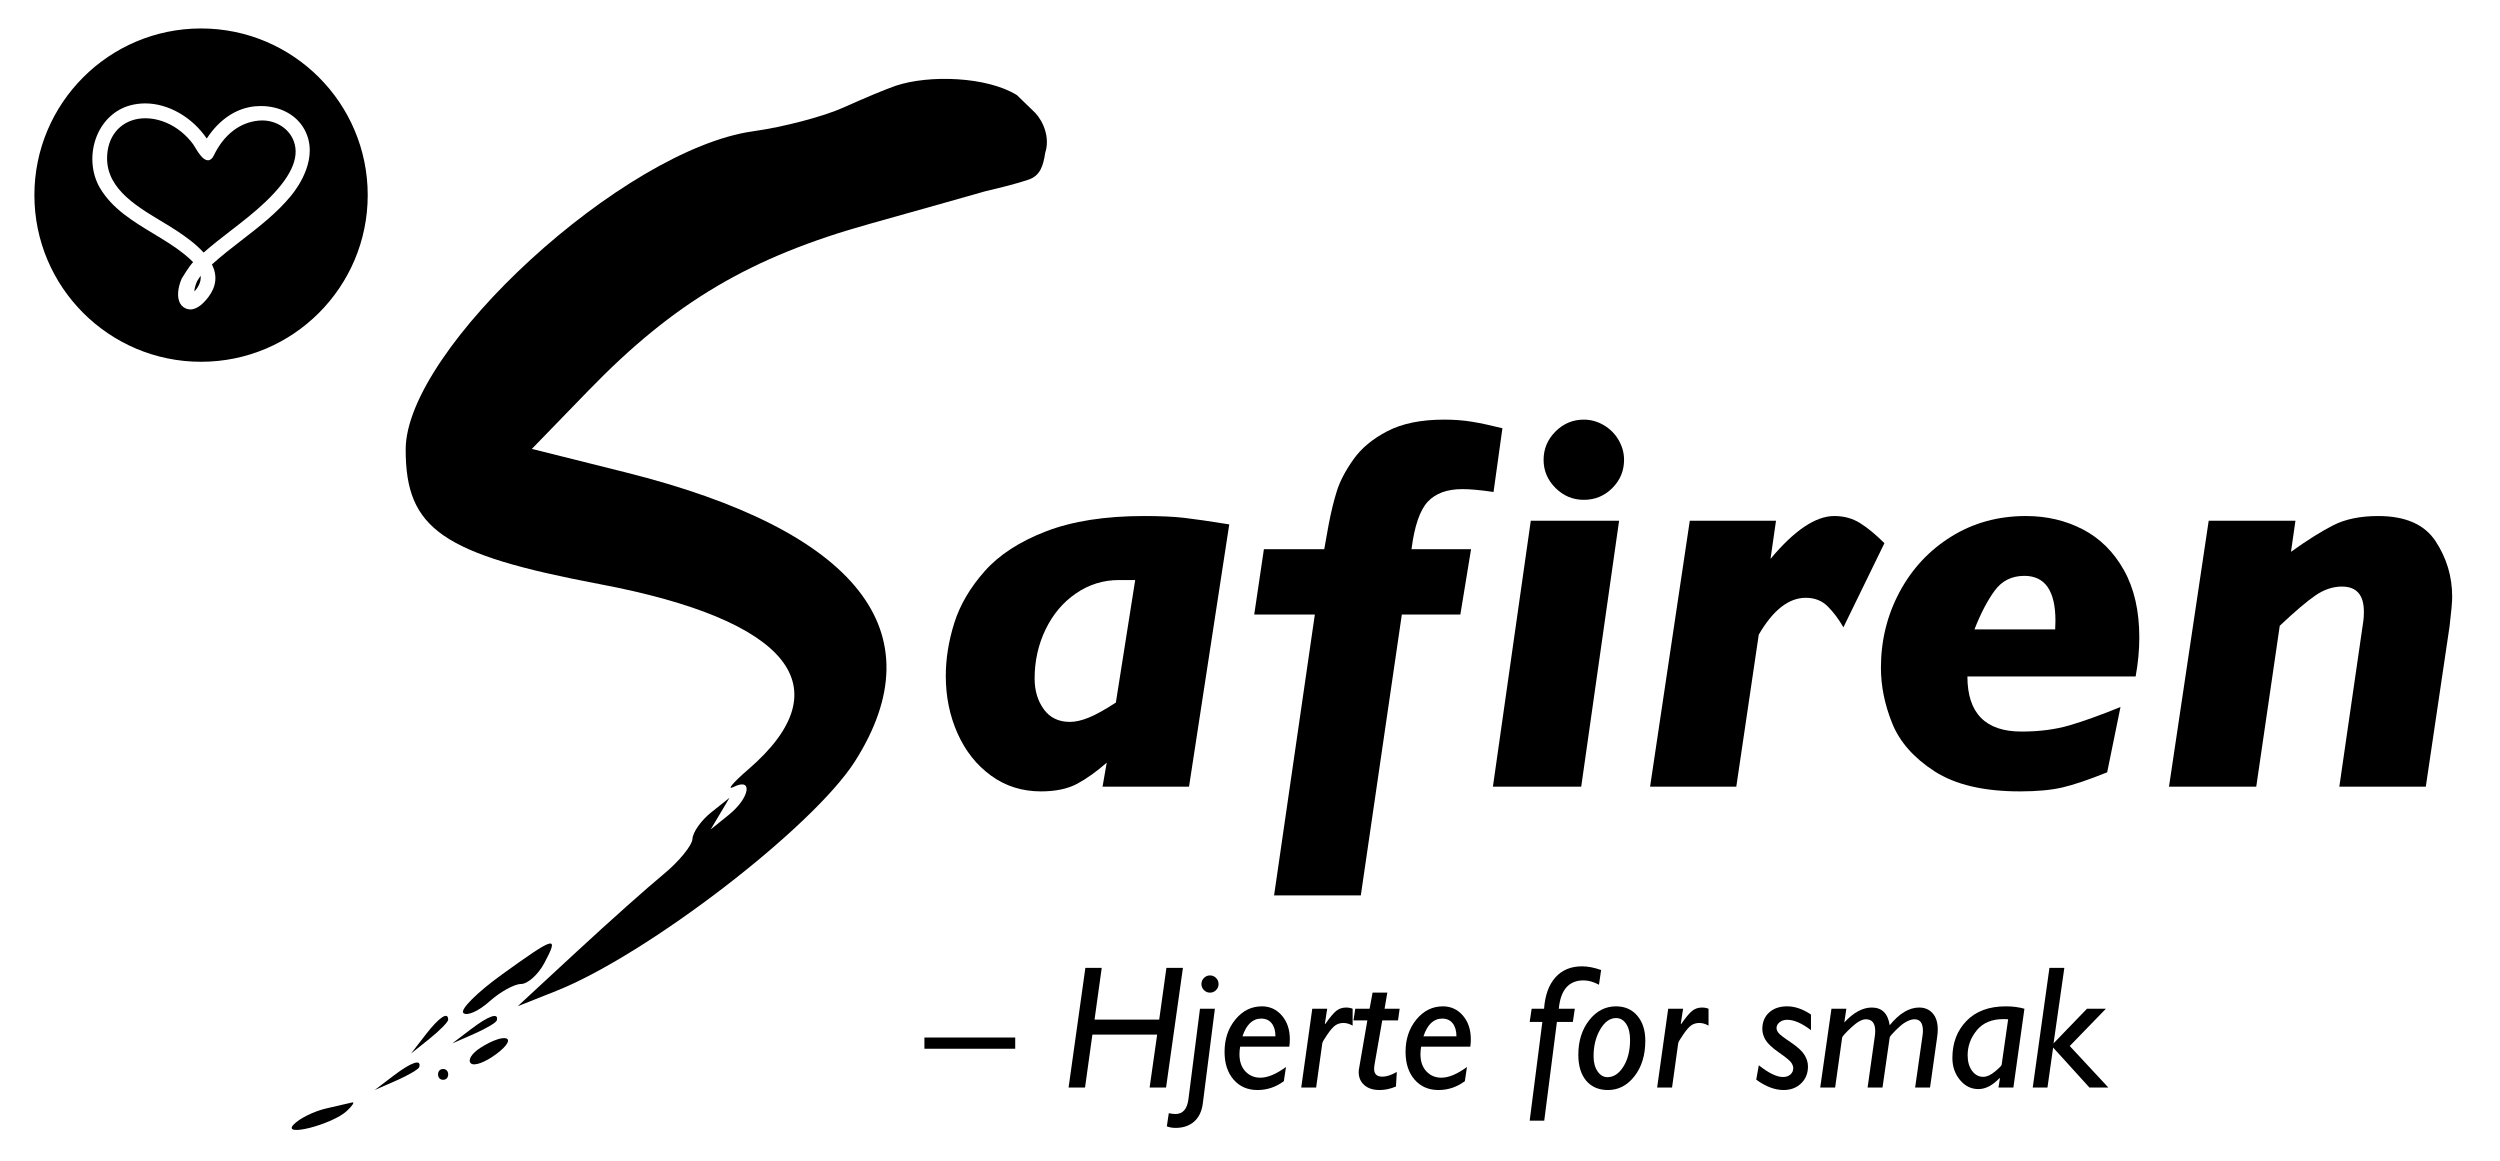
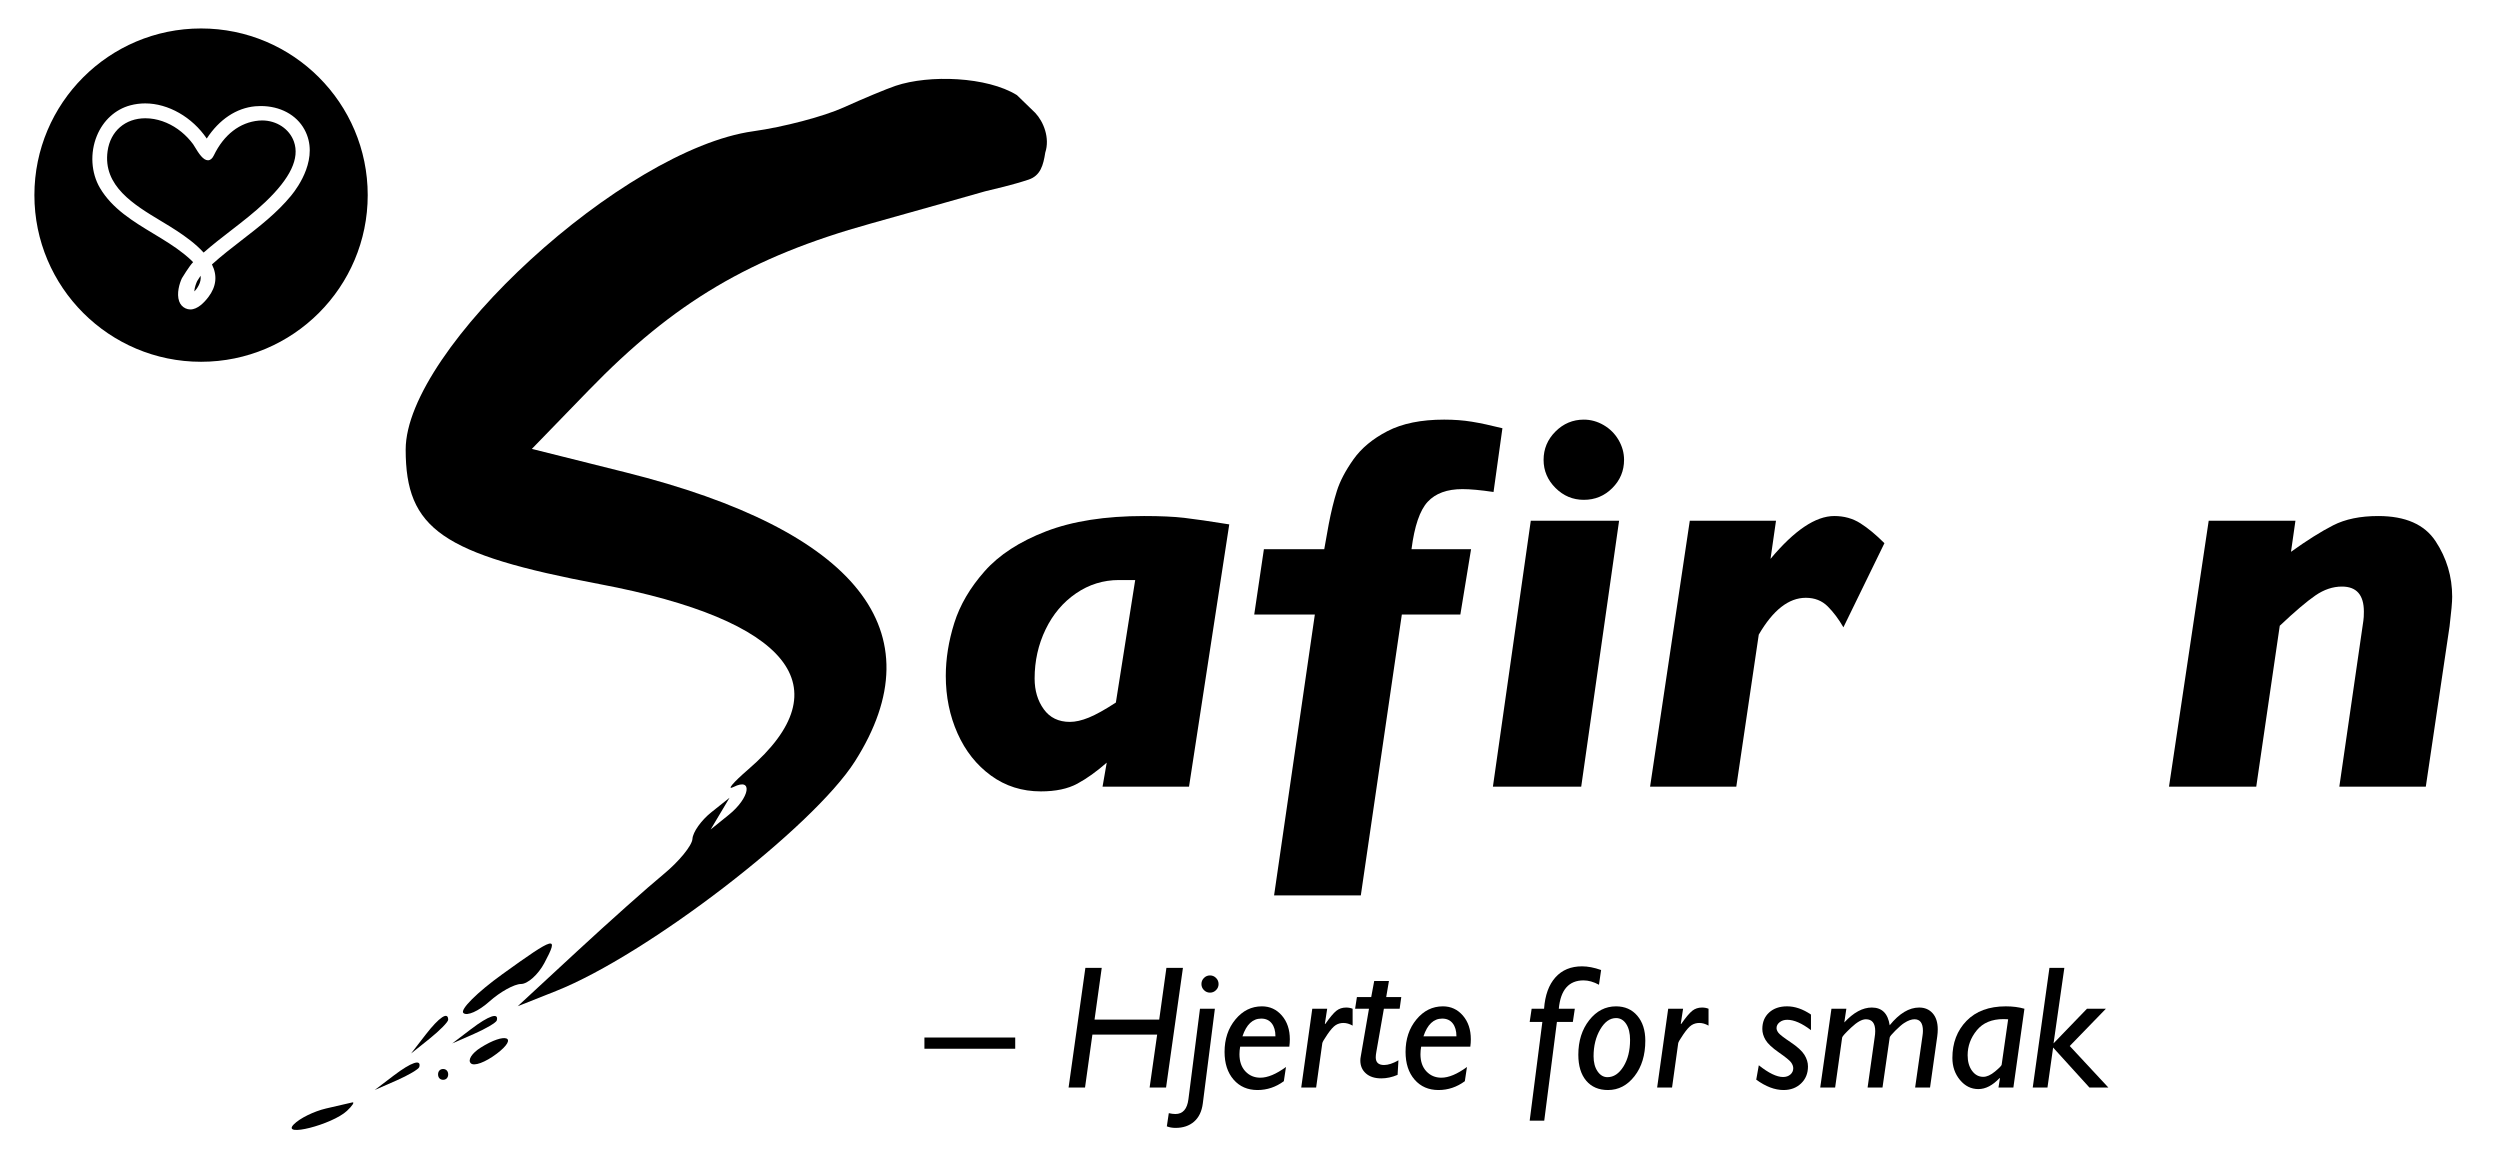
<svg xmlns="http://www.w3.org/2000/svg" width="100%" height="100%" viewBox="0 0 4809 2234" version="1.1" xml:space="preserve" style="fill-rule:evenodd;clip-rule:evenodd;stroke-linejoin:round;stroke-miterlimit:2;">
-   <rect id="safiren_v2_svart" x="1.923" y="1.079" width="4805.71" height="2229.46" style="fill:none;" />
  <g>
    <g>
      <g>
        <path d="M2364.59,1008.71l-77.393,504.559l-166.343,-0l8.04,-46.235c-19.432,17.087 -38.277,30.572 -56.536,40.456c-18.26,9.883 -41.628,14.825 -70.106,14.825c-36.184,-0 -68.179,-10.135 -95.987,-30.404c-27.808,-20.27 -49.25,-47.324 -64.326,-81.162c-15.077,-33.838 -22.615,-70.692 -22.615,-110.561c0,-33.168 5.444,-67.09 16.333,-101.766c10.889,-34.676 30.32,-67.844 58.296,-99.505c27.975,-31.66 67.425,-57.29 118.35,-76.89c50.925,-19.599 113.744,-29.399 188.456,-29.399c31.493,0 57.29,1.173 77.392,3.518c20.102,2.345 48.915,6.533 86.439,12.564Zm-180.918,107.043l-31.158,-0c-30.153,-0 -57.709,8.543 -82.669,25.63c-24.96,17.086 -44.476,40.204 -58.547,69.351c-14.072,29.148 -21.107,60.641 -21.107,94.48c-0,23.117 5.863,42.8 17.589,59.049c11.726,16.249 28.478,24.374 50.255,24.374c10.721,-0 22.866,-2.764 36.435,-8.292c13.569,-5.528 30.906,-15.16 52.014,-28.897l37.188,-235.695Z" style="fill-rule:nonzero;" />
        <path d="M2890.05,823.774l-17.087,122.622c-24.792,-3.686 -44.726,-5.528 -59.803,-5.528c-29.483,-0 -51.763,8.124 -66.839,24.373c-15.076,16.249 -25.462,46.654 -31.158,91.213l114.581,-0l-20.604,125.637l-112.571,0l-78.901,540.24l-166.846,0l78.398,-540.24l-116.592,0l18.595,-125.637l116.089,-0l8.543,-47.742c4.69,-24.458 9.967,-45.983 15.83,-64.578c5.863,-18.594 16.417,-38.696 31.661,-60.306c15.244,-21.609 37.105,-39.785 65.582,-54.526c28.478,-14.742 64.829,-22.112 109.054,-22.112c19.096,-0 36.853,1.34 53.27,4.02c16.416,2.68 36.016,6.868 58.798,12.564Z" style="fill-rule:nonzero;" />
        <path d="M3124.04,884.582c-0,21.107 -7.538,39.199 -22.615,54.275c-15.076,15.077 -33.336,22.615 -54.778,22.615c-21.107,0 -39.282,-7.622 -54.526,-22.866c-15.244,-15.244 -22.866,-33.252 -22.866,-54.024c-0,-21.107 7.622,-39.282 22.866,-54.526c15.244,-15.244 33.419,-22.866 54.526,-22.866c13.402,-0 26.133,3.517 38.194,10.553c12.061,7.036 21.61,16.584 28.645,28.645c7.036,12.062 10.554,24.793 10.554,38.194Zm-9.549,117.094l-72.869,511.595l-169.862,-0l72.87,-511.595l169.861,0Z" style="fill-rule:nonzero;" />
        <path d="M3624.88,1044.89l-78.9,161.821c-9.046,-15.746 -19.097,-29.148 -30.153,-40.204c-11.056,-11.056 -25.127,-16.584 -42.214,-16.584c-32.833,0 -62.986,23.62 -90.459,70.859l-43.219,292.484l-165.841,-0l76.387,-511.595l165.841,0l-10.553,73.372c45.899,-54.945 86.773,-82.418 122.622,-82.418c18.762,0 35.429,4.607 50.003,13.82c14.574,9.214 30.07,22.029 46.486,38.445Z" style="fill-rule:nonzero;" />
-         <path d="M4115.17,1226.32c-0,24.123 -2.345,49.083 -7.036,74.88l-323.641,0c-0,70.692 34.676,106.038 104.027,106.038c34.509,0 65.416,-4.02 92.721,-12.061c27.305,-8.041 59.887,-19.767 97.745,-35.178l-25.63,125.637c-35.848,14.406 -64.577,24.122 -86.187,29.148c-21.609,5.025 -48.831,7.538 -81.664,7.538c-69.687,-0 -124.465,-12.899 -164.333,-38.696c-39.869,-25.798 -67.007,-56.621 -81.413,-92.469c-14.407,-35.849 -21.61,-71.362 -21.61,-106.541c0,-52.6 11.977,-101.263 35.932,-145.99c23.955,-44.727 57.123,-80.241 99.505,-106.541c42.382,-26.3 90.208,-39.45 143.478,-39.45c39.869,0 76.303,8.544 109.304,25.63c33.001,17.087 59.385,43.219 79.152,78.398c19.767,35.178 29.65,78.397 29.65,129.657Zm-161.821,-15.579l0.503,-16.584c-0,-57.625 -19.935,-86.438 -59.804,-86.438c-24.122,-0 -43.135,9.465 -57.039,28.394c-13.904,18.929 -26.886,43.805 -38.947,74.628l155.287,0Z" style="fill-rule:nonzero;" />
        <path d="M4717.02,1147.92c-0,10.051 -1.675,28.98 -5.026,56.788l-45.732,308.565l-166.343,-0l46.234,-319.119c0.67,-4.02 1.005,-9.883 1.005,-17.589c0,-32.163 -14.071,-48.245 -42.214,-48.245c-17.422,0 -34.425,5.696 -51.009,17.087c-16.584,11.391 -39.45,30.823 -68.598,58.296l-45.229,309.57l-167.851,-0l76.387,-511.595l166.846,0l-8.543,59.803c30.823,-22.112 57.877,-39.115 81.162,-51.008c23.284,-11.894 52.181,-17.841 86.689,-17.841c52.265,0 89.035,16.166 110.31,48.496c21.274,32.331 31.912,67.928 31.912,106.792Z" style="fill-rule:nonzero;" />
      </g>
      <g>
        <path d="M1722.66,165.104c-17.039,5.734 -62.298,24.575 -99.939,41.614c-38.214,17.305 -115.523,37.661 -173.929,45.791c-249.212,34.713 -668.441,418.718 -668.441,612.287c-0,152.918 70.08,201.474 373.807,258.959c364.734,69.056 468.338,198.198 285.561,355.949c-29.858,25.763 -42.781,41.184 -28.568,34.078c37.948,-18.985 31.149,21.052 -9.072,53.491l-35.061,28.282l18.186,-30.514l18.165,-30.494l-35.04,27.914c-19.476,15.502 -35.634,38.275 -36.351,51.259c-0.716,12.8 -25.967,43.621 -55.805,68.155c-30.084,24.698 -105.141,91.603 -167.438,149.252l-112.923,104.485l73.971,-29.388c175.241,-69.588 493.938,-314.54 574.81,-441.756c158.652,-249.601 4.096,-444.337 -441.122,-555.805l-180.401,-45.157l109.523,-112.922c164.386,-169.507 311.017,-256.175 542.043,-320.459c110.342,-30.678 192.282,-54.305 220.4,-62.128c17.312,-4.217 52.122,-12.051 83.327,-22.389c23.13,-7.664 28.516,-27.666 32.3,-52.12c9.208,-27.987 -3.228,-59.355 -19.316,-76.387l-35.196,-34.118c-57.249,-35.567 -168.593,-39.689 -233.491,-17.879Z" style="fill-rule:nonzero;" />
        <path d="M965.954,1874.24c-48.024,34.61 -81.446,67.909 -74.626,74.36c6.799,6.451 29.203,-3.441 49.969,-22.056c20.766,-18.616 48.105,-33.75 61.007,-33.75c12.8,-0 33.033,-18.165 44.788,-40.242c28.855,-54.208 21.401,-52.222 -81.138,21.688Z" style="fill-rule:nonzero;" />
        <path d="M818.872,1990.13l-28.138,36.35l35.695,-28.548c19.455,-15.585 35.695,-32.111 35.695,-36.35c0,-16.486 -17.1,-5.182 -43.252,28.548Z" style="fill-rule:nonzero;" />
        <path d="M757.368,2068.91l-36.587,27.83l41.868,-18.337c22.825,-10.019 42.789,-21.78 43.886,-25.875c4.267,-15.924 -15.177,-9.43 -49.167,16.382Z" style="fill-rule:nonzero;" />
        <path d="M906.432,1979.34l-36.587,27.83l41.867,-18.338c22.826,-10.019 42.79,-21.779 43.887,-25.874c4.266,-15.924 -15.177,-9.43 -49.167,16.382Z" style="fill-rule:nonzero;" />
        <path d="M924.422,2015.36c-16.875,10.69 -25.067,23.715 -18.82,29.94c6.246,6.247 27.892,-1.74 49.969,-18.431c42.781,-32.377 16.875,-41.962 -31.149,-11.509Z" style="fill-rule:nonzero;" />
        <path d="M842.649,2066.72c-0,6.225 3.891,10.383 9.727,10.383c5.837,-0 9.748,-4.158 9.748,-10.383c0,-6.226 -3.911,-10.383 -9.748,-10.383c-5.836,-0 -9.727,4.157 -9.727,10.383Z" style="fill-rule:nonzero;" />
        <path d="M627.187,2132.27c-23.367,5.467 -50.481,18.82 -61.97,30.493c-25.435,25.845 73.643,0.696 102.212,-25.947c10.383,-9.707 15.216,-17.284 10.383,-16.24c-5.12,1.106 -27.258,6.205 -50.625,11.694Z" style="fill-rule:nonzero;" />
      </g>
    </g>
    <g>
      <path d="M386.747,54.748c176.936,-0 320.585,143.649 320.585,320.584c-0,176.935 -143.649,320.584 -320.585,320.584c-176.935,0 -320.584,-143.649 -320.584,-320.584c-0,-176.935 143.649,-320.584 320.584,-320.584Zm114.841,149.221c-3.521,0 -7.085,0.159 -10.592,0.476c-36.218,3.276 -69.24,25.27 -93.296,62.049c-27.907,-41.161 -74.036,-67.592 -118.407,-67.592c-9.751,0 -19.412,1.261 -28.711,3.751c-28.737,7.692 -52.167,29.085 -64.277,58.703c-13.42,32.813 -11.11,71.249 6.03,100.307c23.539,39.912 63.897,64.272 102.92,87.826c20.045,12.106 40.776,24.61 58.555,38.945c5.295,4.263 11.948,9.82 17.655,15.875c-7.201,7.096 -21.44,30.685 -21.577,30.968c-4.475,9.412 -10.621,29.314 -5.279,44.202c2.284,6.351 6.385,10.953 12.204,13.675c2.985,1.393 6.125,2.105 9.331,2.105c13.782,0 26.547,-13.062 34.837,-24.013c15.157,-20.052 17.427,-41.098 6.737,-62.585c18.339,-16.59 38.292,-32.011 57.597,-46.934c33.211,-25.668 67.55,-52.215 94.875,-85.581c13.349,-16.306 54.621,-73.647 25.45,-127.067c-15.422,-28.247 -46.845,-45.11 -84.052,-45.11Zm-119.375,344.979c-2.774,5.3 -5.575,9.126 -8.49,11.57c0.586,-7.873 3.587,-15.558 5.514,-19.787c0.54,-1.187 4.084,-6.667 6.633,-10.333c0.801,6.234 -0.407,12.341 -3.657,18.55Zm-33.185,-295.162c8.548,7.043 16.106,15 22.463,23.632c0.756,1.029 1.918,2.97 3.272,5.216c7.802,12.998 16.186,25.688 25.261,25.688c4.502,-0 8.315,-3.165 11.329,-9.415c19.249,-39.862 49.965,-63.628 86.487,-66.926c2.123,-0.195 4.274,-0.285 6.402,-0.285c27.942,-0 52.513,16.355 61.148,40.694c11.376,32.086 -6.63,70.108 -55.046,116.235c-20.789,19.811 -43.847,37.624 -66.14,54.854c-17.5,13.516 -35.579,27.487 -52.506,42.366c-15.222,-16.873 -35.19,-31.008 -51.036,-41.526c-9.402,-6.244 -19.563,-12.35 -30.32,-18.816c-52.884,-31.784 -112.817,-67.808 -103.369,-134.884c5.401,-38.352 33.947,-63.134 72.724,-63.134c2.85,0 5.765,0.135 8.673,0.416c21.323,2.028 42.863,11.223 60.658,25.885Z" />
    </g>
    <g>
      <rect x="1778.22" y="1995.77" width="174.656" height="21.585" style="fill-rule:nonzero;" />
      <path d="M2275.49,1861.82l-32.459,230.183l-31.636,0l14.5,-101.828l-124.566,0l-14.17,101.828l-31.636,0l32.295,-230.183l31.471,-0l-13.841,99.521l124.401,-0l13.841,-99.521l31.8,-0Z" style="fill-rule:nonzero;" />
      <path d="M2327.56,1876.32c4.503,-0 8.375,1.62 11.616,4.86c3.24,3.241 4.861,7.168 4.861,11.781c-0,4.504 -1.621,8.376 -4.861,11.617c-3.241,3.24 -7.113,4.86 -11.616,4.86c-4.504,0 -8.376,-1.62 -11.617,-4.86c-3.24,-3.241 -4.86,-7.113 -4.86,-11.617c-0,-4.613 1.62,-8.54 4.86,-11.781c3.241,-3.24 7.113,-4.86 11.617,-4.86Zm-41.522,238.257l22.244,-174.162l28.669,0l-23.232,182.235c-1.977,15.269 -7.579,26.913 -16.807,34.931c-9.227,8.019 -21.09,12.029 -35.59,12.029c-6.261,-0 -11.863,-0.989 -16.806,-2.966l3.789,-25.375c4.724,1.099 8.953,1.648 12.688,1.648c14.28,-0 22.628,-9.447 25.045,-28.34Z" style="fill-rule:nonzero;" />
      <path d="M2473.71,2052.45l-4.119,27.352c-15.378,11.314 -32.24,16.971 -50.584,16.971c-19.113,0 -34.465,-6.673 -46.053,-20.019c-11.589,-13.346 -17.384,-31.114 -17.384,-53.303c0,-24.715 6.948,-45.504 20.844,-62.365c13.895,-16.862 30.894,-25.292 50.996,-25.292c15.379,-0 28.176,5.904 38.391,17.712c10.216,11.809 15.324,27.05 15.324,45.724c-0,4.613 -0.33,9.337 -0.989,14.17l-94.577,0c-0.879,5.053 -1.319,9.886 -1.319,14.5c0,13.95 3.818,24.962 11.452,33.036c7.634,8.074 17.218,12.111 28.752,12.111c14.061,-0 30.483,-6.866 49.266,-20.597Zm-83.703,-58.987l63.437,-0c-0,-10.545 -2.39,-18.866 -7.168,-24.963c-4.778,-6.096 -11.506,-9.144 -20.184,-9.144c-16.477,-0 -28.505,11.369 -36.085,34.107Z" style="fill-rule:nonzero;" />
      <path d="M2552.97,1940.41l-4.449,28.835l0.659,0.659c9.007,-12.852 16.147,-21.365 21.42,-25.539c5.272,-4.175 11.534,-6.262 18.784,-6.262c4.503,0 8.677,0.769 12.522,2.307l0,32.46c-6.041,-3.406 -11.918,-5.108 -17.63,-5.108c-5.602,-0 -10.6,1.4 -14.994,4.201c-4.394,2.802 -9.722,8.788 -15.983,17.96c-6.261,9.173 -9.502,14.747 -9.721,16.724l-11.864,85.351l-28.67,0l21.256,-151.588l28.67,0Z" style="fill-rule:nonzero;" />
-       <path d="M2692.36,1940.41l-3.131,22.409l-30.318,-0l-14.499,82.879c-0.769,4.174 -1.154,7.689 -1.154,10.545c0,9.886 5.328,14.829 15.983,14.829c7.909,0 17.136,-3.02 27.681,-9.062l-1.647,28.011c-10.546,4.504 -21.036,6.755 -31.471,6.755c-12.413,0 -22.217,-3.158 -29.412,-9.474c-7.195,-6.316 -10.792,-14.637 -10.792,-24.962c-0,-2.527 0.274,-5.108 0.824,-7.745l15.817,-91.776l-26.692,-0l3.46,-22.409l27.516,0l5.767,-30.977l28.341,0l-5.273,30.977l29,0Z" style="fill-rule:nonzero;" />
+       <path d="M2692.36,1940.41l-30.318,-0l-14.499,82.879c-0.769,4.174 -1.154,7.689 -1.154,10.545c0,9.886 5.328,14.829 15.983,14.829c7.909,0 17.136,-3.02 27.681,-9.062l-1.647,28.011c-10.546,4.504 -21.036,6.755 -31.471,6.755c-12.413,0 -22.217,-3.158 -29.412,-9.474c-7.195,-6.316 -10.792,-14.637 -10.792,-24.962c-0,-2.527 0.274,-5.108 0.824,-7.745l15.817,-91.776l-26.692,-0l3.46,-22.409l27.516,0l5.767,-30.977l28.341,0l-5.273,30.977l29,0Z" style="fill-rule:nonzero;" />
      <path d="M2821.87,2052.45l-4.12,27.352c-15.378,11.314 -32.24,16.971 -50.584,16.971c-19.113,0 -34.464,-6.673 -46.053,-20.019c-11.589,-13.346 -17.383,-31.114 -17.383,-53.303c-0,-24.715 6.948,-45.504 20.843,-62.365c13.896,-16.862 30.894,-25.292 50.996,-25.292c15.379,-0 28.176,5.904 38.392,17.712c10.215,11.809 15.323,27.05 15.323,45.724c0,4.613 -0.329,9.337 -0.988,14.17l-94.578,0c-0.879,5.053 -1.318,9.886 -1.318,14.5c-0,13.95 3.817,24.962 11.451,33.036c7.634,8.074 17.219,12.111 28.752,12.111c14.061,-0 30.483,-6.866 49.267,-20.597Zm-83.703,-58.987l63.436,-0c-0,-10.545 -2.389,-18.866 -7.168,-24.963c-4.778,-6.096 -11.506,-9.144 -20.184,-9.144c-16.477,-0 -28.505,11.369 -36.084,34.107Z" style="fill-rule:nonzero;" />
      <path d="M3029.32,1940.41l-3.79,25.375l-30.647,-0l-24.386,189.979l-28.011,-0l24.386,-189.979l-24.386,-0l3.79,-25.375l23.891,0c1.868,-26.034 9.145,-46.135 21.832,-60.306c12.687,-14.17 29.741,-21.255 51.161,-21.255c11.205,0 23.452,2.362 36.744,7.085l-4.119,28.341c-10.326,-5.603 -20.212,-8.404 -29.659,-8.404c-28.34,0 -44.213,18.18 -47.618,54.539l30.812,0Z" style="fill-rule:nonzero;" />
      <path d="M3108.57,1935.8c17.026,-0 30.674,6.014 40.945,18.042c10.271,12.028 15.406,28.038 15.406,48.03c-0,27.681 -6.92,50.42 -20.761,68.215c-13.841,17.795 -30.867,26.692 -51.079,26.692c-17.795,0 -31.745,-5.986 -41.851,-17.959c-10.106,-11.974 -15.159,-28.615 -15.159,-49.926c0,-26.473 6.975,-48.607 20.926,-66.402c13.95,-17.795 31.141,-26.692 51.573,-26.692Zm-0,22.573c-11.754,-0 -21.887,7.277 -30.4,21.832c-8.513,14.555 -12.77,31.773 -12.77,51.655c0,11.864 2.554,21.53 7.662,29c5.108,7.469 11.451,11.204 19.031,11.204c11.973,0 22.216,-6.81 30.729,-20.431c8.513,-13.621 12.77,-30.757 12.77,-51.409c-0,-12.742 -2.472,-22.903 -7.415,-30.482c-4.943,-7.579 -11.479,-11.369 -19.607,-11.369Z" style="fill-rule:nonzero;" />
      <path d="M3237.59,1940.41l-4.448,28.835l0.659,0.659c9.007,-12.852 16.147,-21.365 21.42,-25.539c5.272,-4.175 11.534,-6.262 18.783,-6.262c4.504,0 8.678,0.769 12.523,2.307l-0,32.46c-6.042,-3.406 -11.918,-5.108 -17.63,-5.108c-5.603,-0 -10.601,1.4 -14.994,4.201c-4.394,2.802 -9.722,8.788 -15.983,17.96c-6.261,9.173 -9.502,14.747 -9.721,16.724l-11.864,85.351l-28.67,0l21.255,-151.588l28.67,0Z" style="fill-rule:nonzero;" />
      <path d="M3483.59,1951.61l0,29.988c-17.465,-13.291 -32.679,-19.937 -45.641,-19.937c-5.822,0 -10.71,1.566 -14.664,4.696c-3.955,3.131 -5.932,6.893 -5.932,11.287c0,2.856 1.236,5.904 3.707,9.145c2.472,3.24 10.271,9.254 23.398,18.042c13.126,8.788 21.969,16.861 26.528,24.221c4.558,7.36 6.838,14.829 6.838,22.409c-0,13.291 -4.422,24.166 -13.264,32.624c-8.843,8.458 -20.075,12.687 -33.696,12.687c-16.806,0 -34.327,-6.645 -52.561,-19.937l4.943,-27.681c18.893,15.049 34.437,22.573 46.63,22.573c5.712,0 10.408,-1.592 14.087,-4.778c3.68,-3.185 5.52,-7.195 5.52,-12.028c0,-3.625 -1.345,-7.332 -4.037,-11.122c-2.691,-3.79 -10.518,-10.188 -23.479,-19.196c-12.962,-9.007 -21.53,-17.026 -25.704,-24.056c-4.175,-7.03 -6.262,-14.115 -6.262,-21.255c0,-13.072 4.339,-23.59 13.017,-31.554c8.678,-7.964 20.212,-11.945 34.602,-11.945c15.159,-0 30.482,5.272 45.97,15.817Z" style="fill-rule:nonzero;" />
      <path d="M3551.64,1940.41l-3.954,26.363c17.685,-19.113 35.315,-28.67 52.891,-28.67c19.553,0 31.032,11.369 34.437,34.108c18.454,-22.739 37.348,-34.108 56.681,-34.108c10.764,0 19.415,3.68 25.951,11.04c6.536,7.36 9.804,17.685 9.804,30.977c-0,4.174 -0.33,8.732 -0.989,13.675l-13.841,98.203l-28.67,0l14.171,-99.521c0.549,-3.405 0.823,-6.591 0.823,-9.556c0,-14.83 -5.437,-22.244 -16.312,-22.244c-2.746,-0 -5.767,0.576 -9.062,1.73c-3.296,1.153 -6.975,3.048 -11.04,5.684c-4.064,2.637 -9.584,7.415 -16.559,14.335c-6.975,6.921 -10.628,11.369 -10.957,13.347l-13.841,96.225l-28.67,0l13.511,-95.896c0.769,-4.723 1.154,-8.952 1.154,-12.687c-0,-15.159 -5.987,-22.738 -17.96,-22.738c-7.58,-0 -16.999,5.3 -28.258,15.9c-11.259,10.6 -17.054,16.999 -17.383,19.196l-13.511,96.225l-28.67,0l21.584,-151.588l28.67,0Z" style="fill-rule:nonzero;" />
      <path d="M3894.19,1940.41l-21.255,151.588l-28.67,0l2.801,-17.465l-0.659,-0.824c-13.291,14.17 -26.912,21.255 -40.863,21.255c-13.84,-0 -25.621,-5.849 -35.343,-17.548c-9.721,-11.699 -14.582,-25.841 -14.582,-42.428c0,-28.78 9.035,-52.507 27.105,-71.181c18.069,-18.674 43.307,-28.01 75.711,-28.01c13.182,-0 25.1,1.537 35.755,4.613Zm-43.828,107.759l12.522,-87.492c-3.076,-0.22 -6.041,-0.33 -8.897,-0.33c-22.519,0 -39.655,7.168 -51.408,21.503c-11.754,14.335 -17.631,30.345 -17.631,48.03c0,12.193 2.829,22.161 8.486,29.906c5.657,7.744 12.824,11.616 21.502,11.616c6.921,-0 14.5,-3.433 22.738,-10.298c8.239,-6.866 12.468,-11.177 12.688,-12.935Z" style="fill-rule:nonzero;" />
      <path d="M3970.97,1861.82l-20.761,145.162l64.26,-66.567l36.414,0l-69.532,71.675l74.311,79.913l-36.414,0l-69.863,-76.947l-10.875,76.947l-28.34,0l32.13,-230.183l28.67,-0Z" style="fill-rule:nonzero;" />
    </g>
  </g>
</svg>